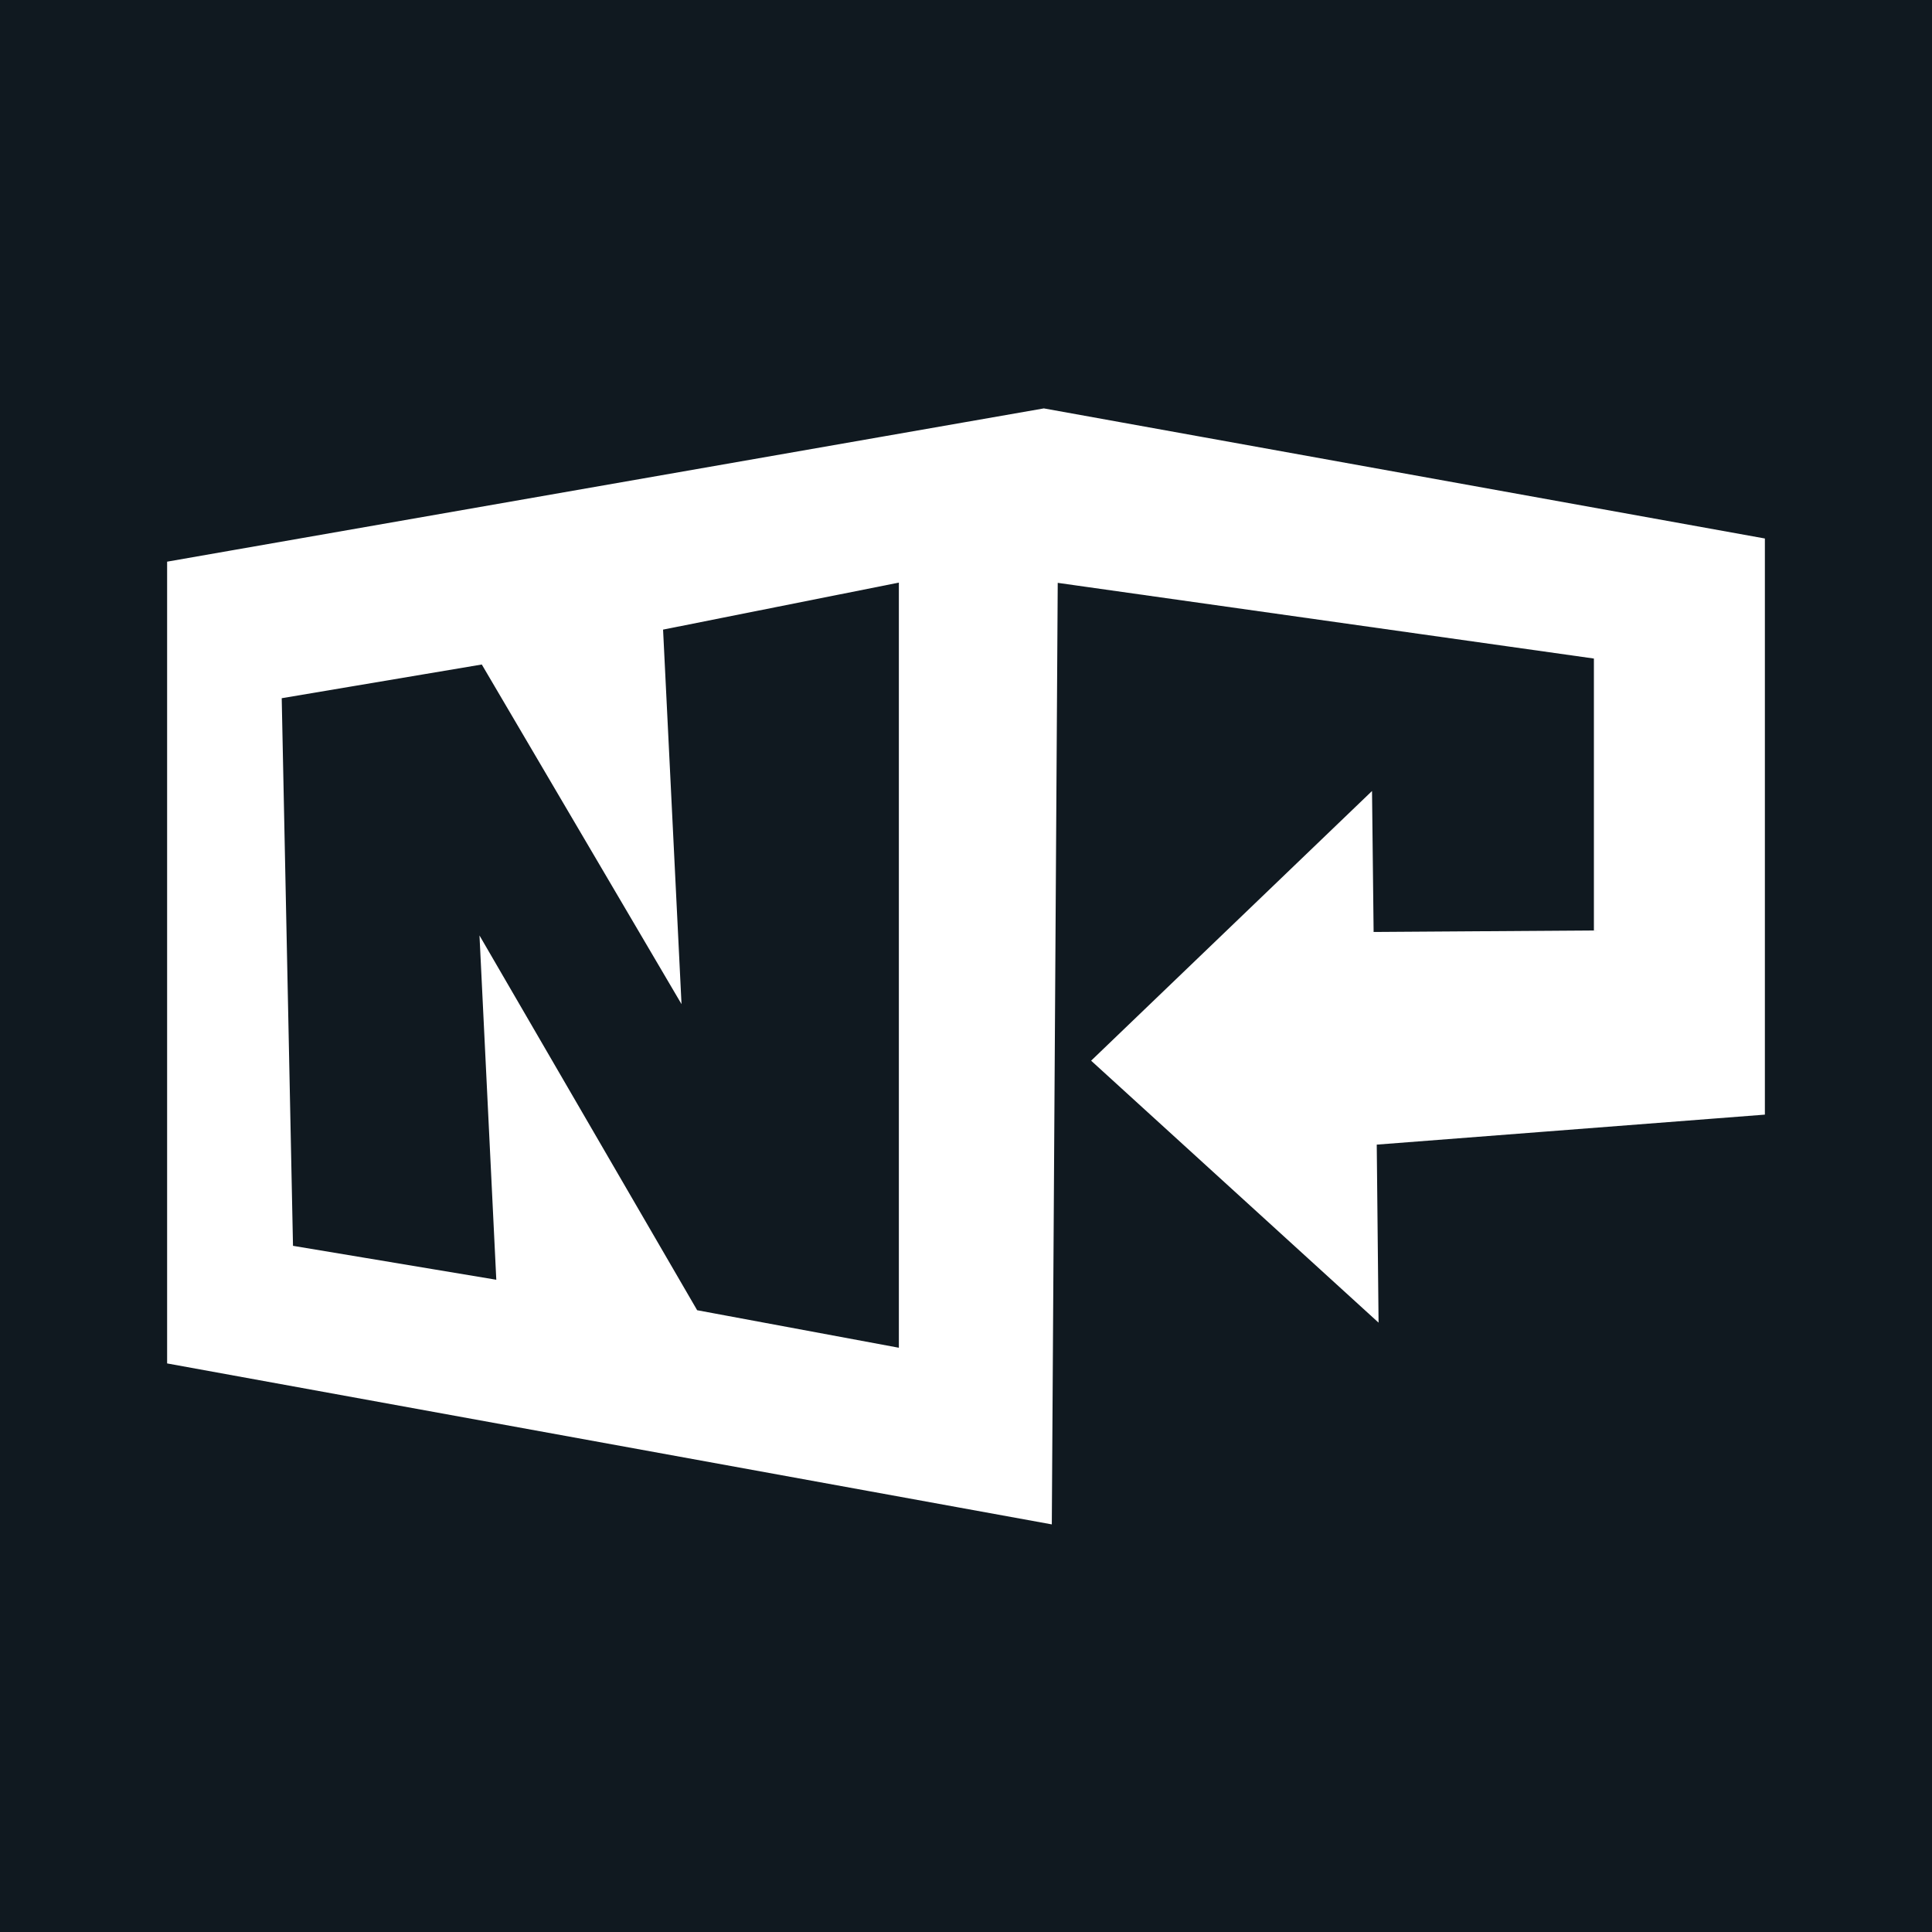
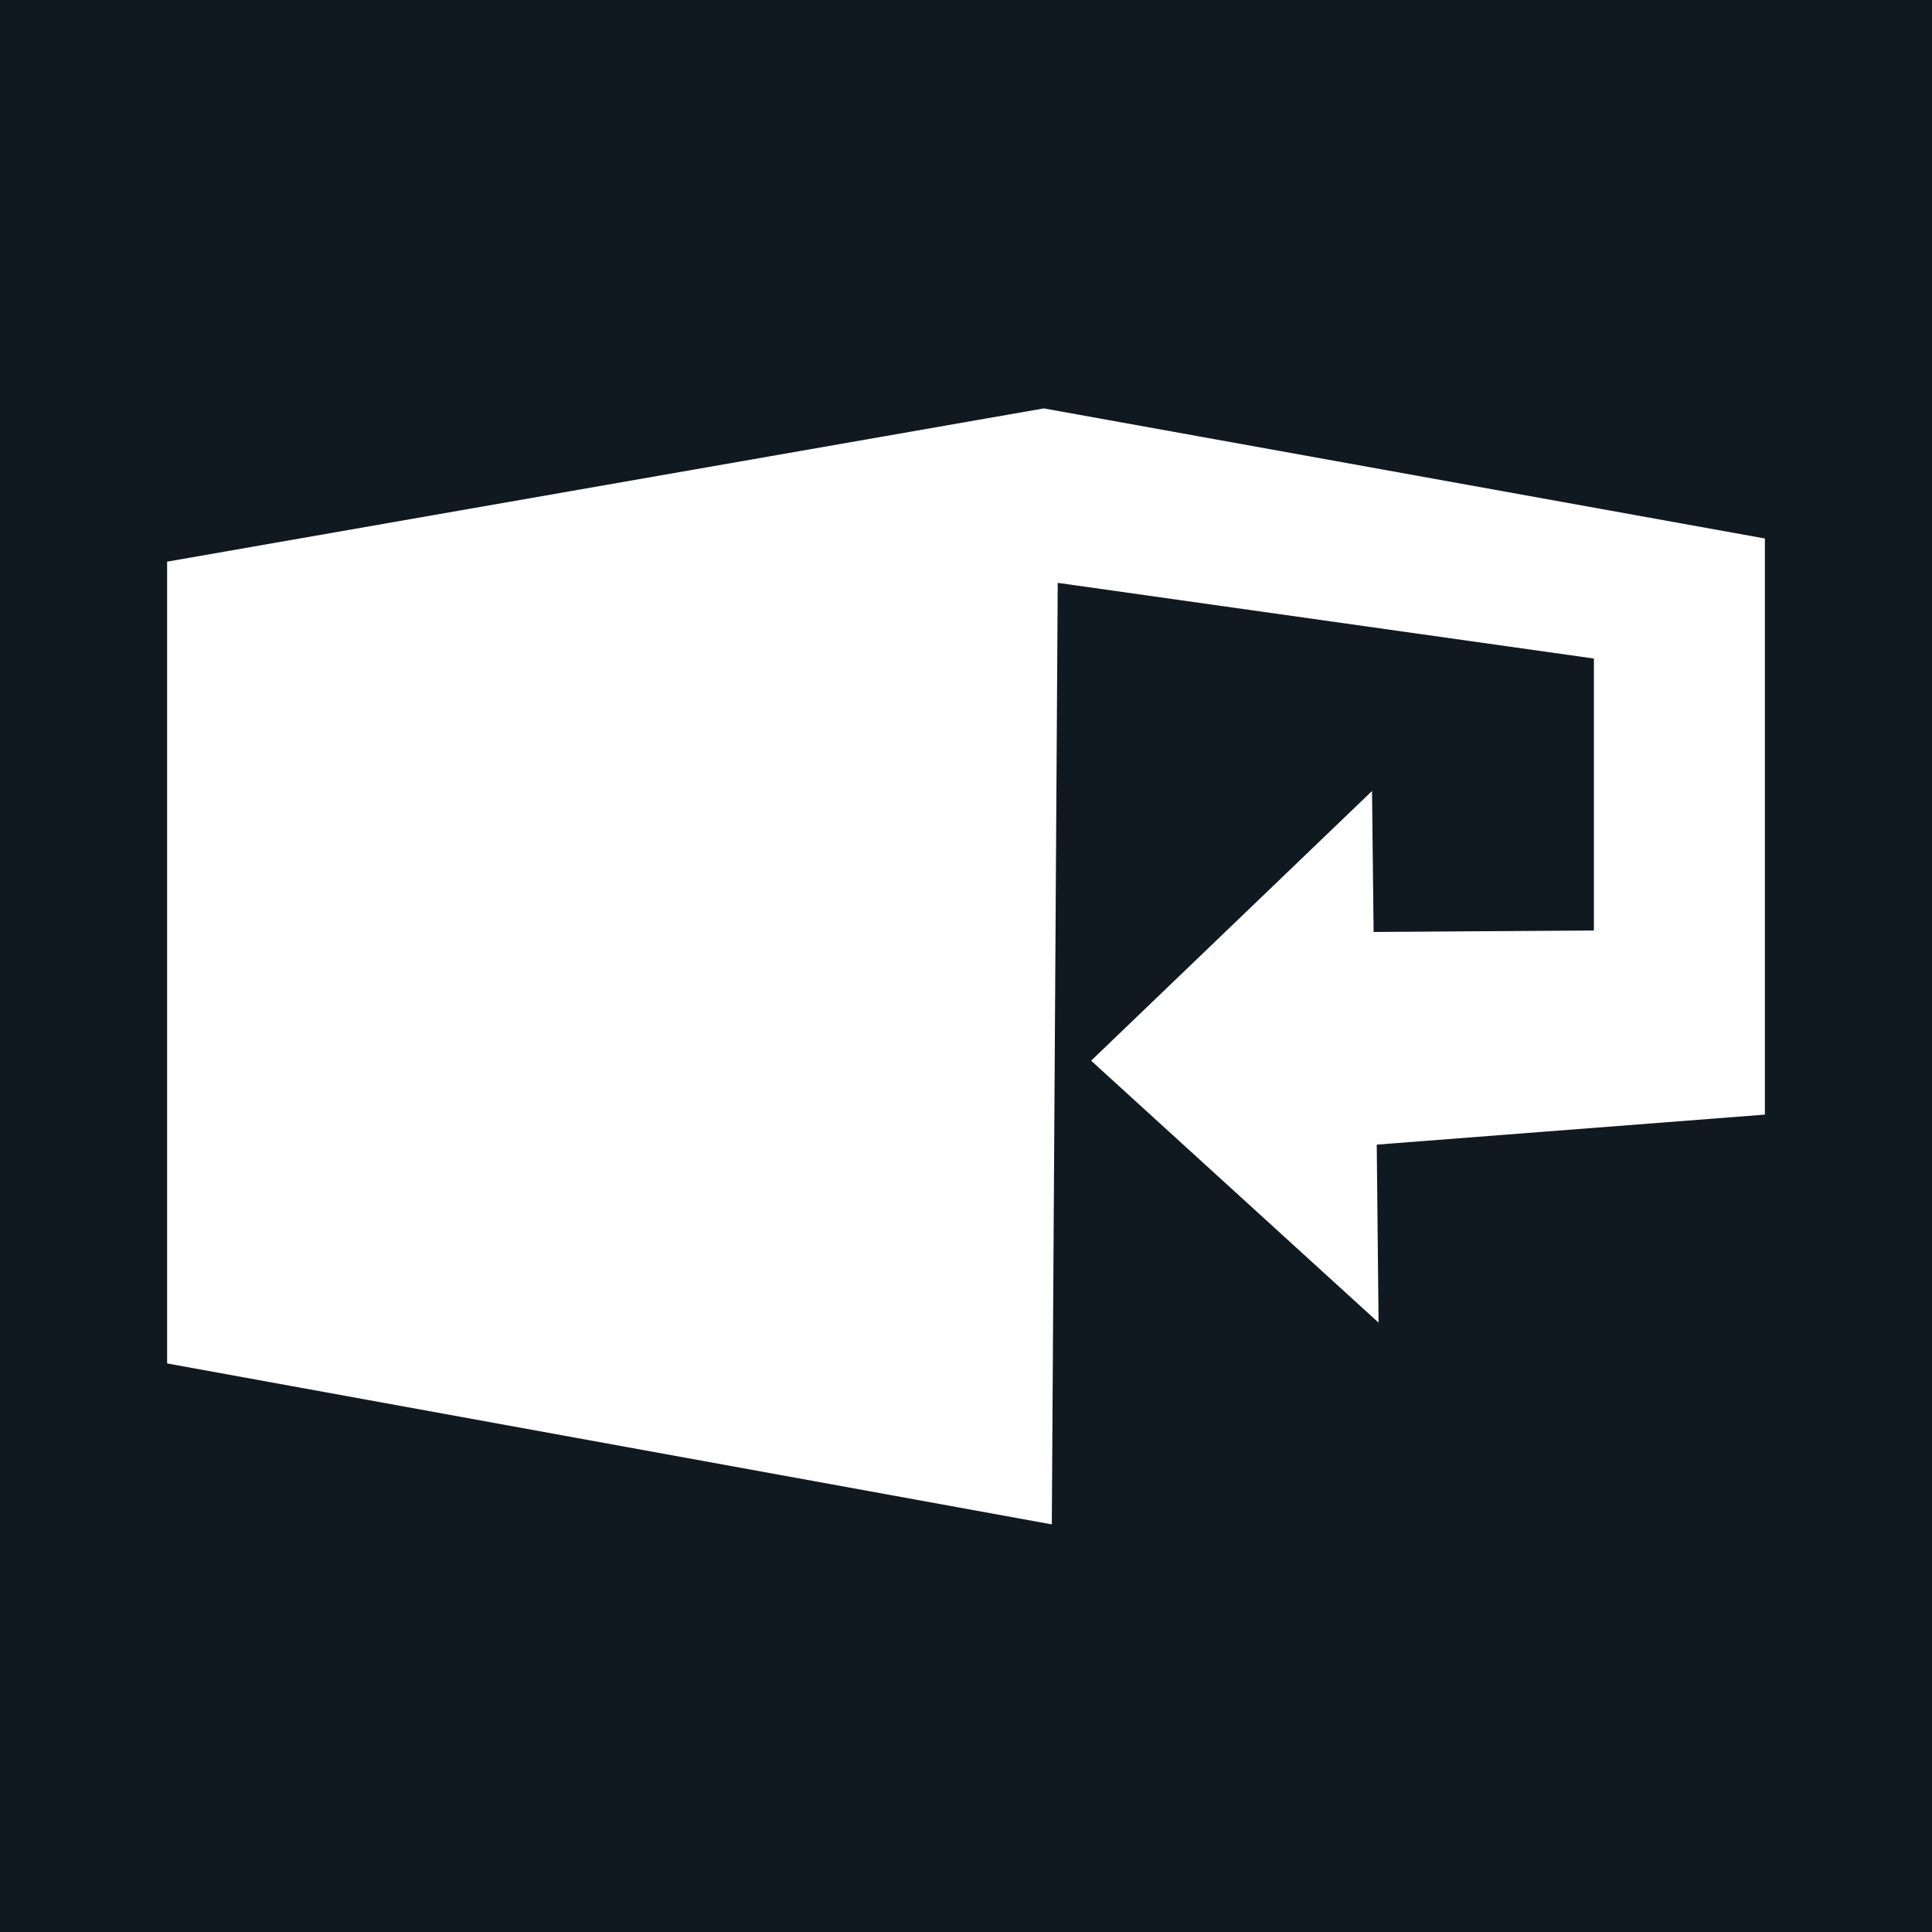
<svg xmlns="http://www.w3.org/2000/svg" width="32" height="32" viewBox="0 0 32 32" fill="none">
  <rect width="32" height="32" fill="#101920" />
  <path d="M3 9.498V22.389L17.191 24.971L17.289 9.387L26.632 10.706V15.642L22.522 15.67L22.499 13.64L18.412 17.564L22.596 21.377L22.569 18.744L29 18.247V9.113L17.289 7L3 9.498Z" fill="white" stroke="white" stroke-width="0.464" stroke-miterlimit="10" />
-   <path d="M4.43 11.369L8.099 10.751L11.01 15.701L10.741 10.24L15.12 9.367V22.602L11.4 21.91L8.22 16.435L8.466 21.473L4.625 20.832L4.43 11.369Z" fill="#101920" stroke="white" stroke-width="0.464" stroke-miterlimit="10" />
</svg>